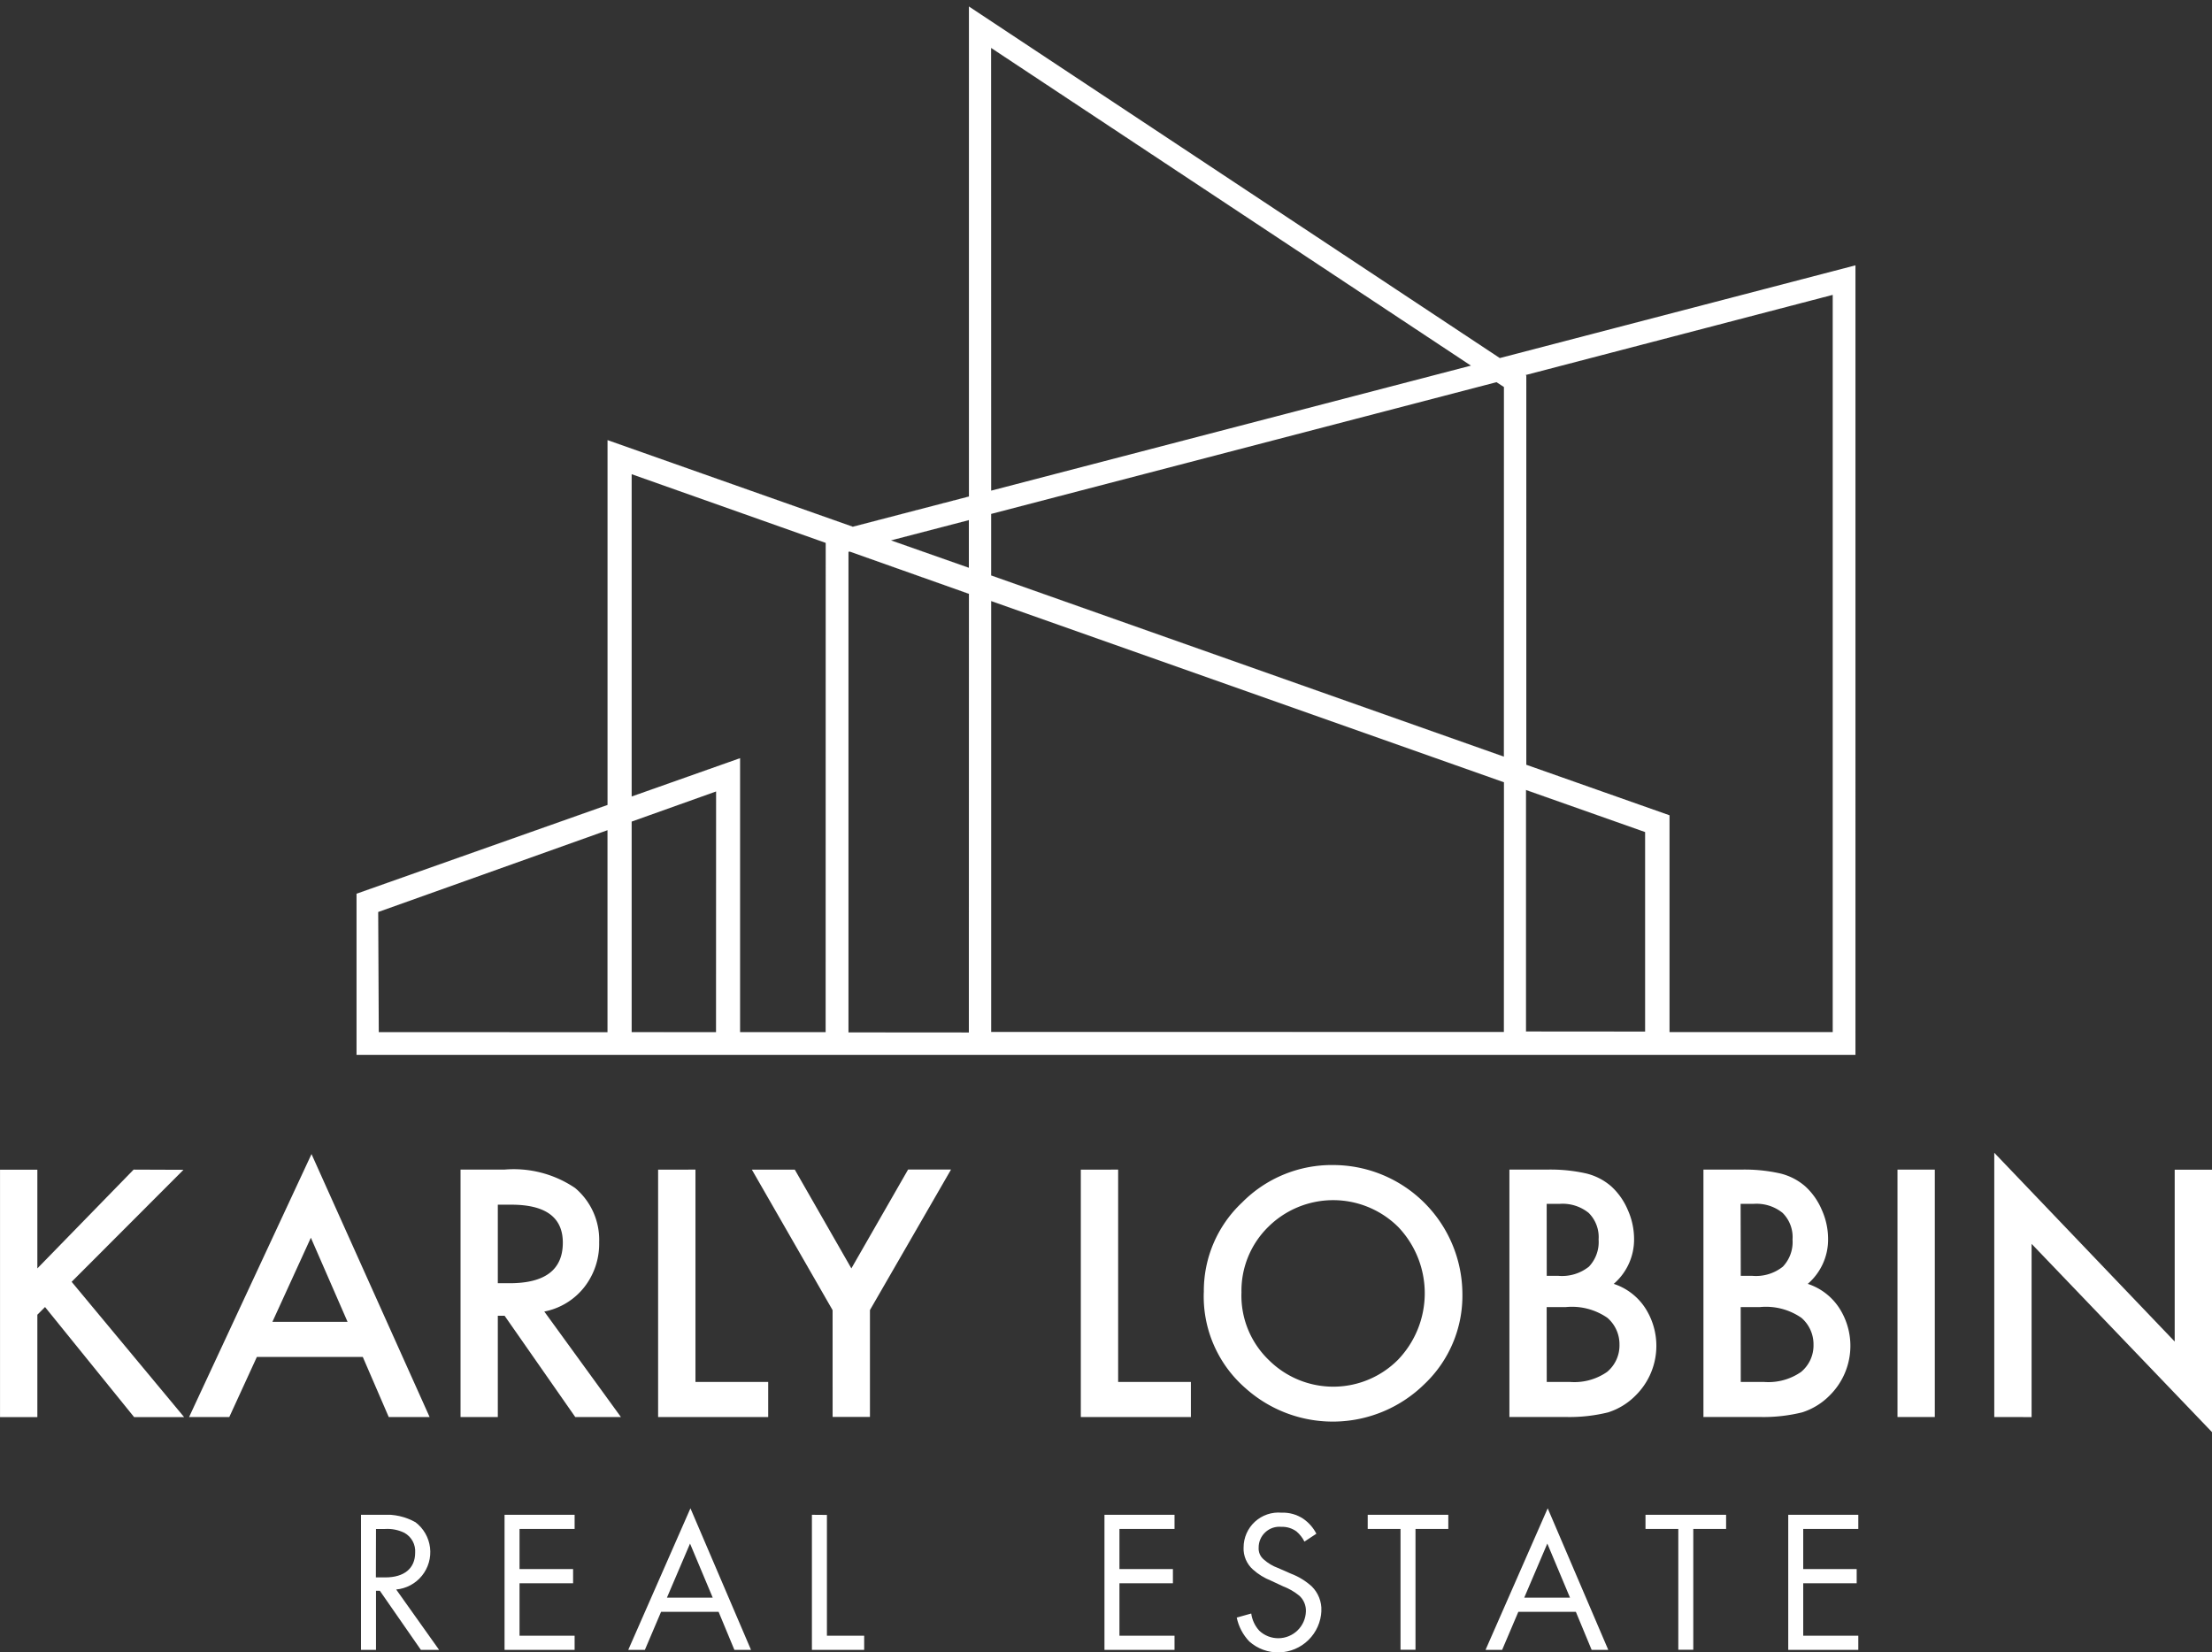
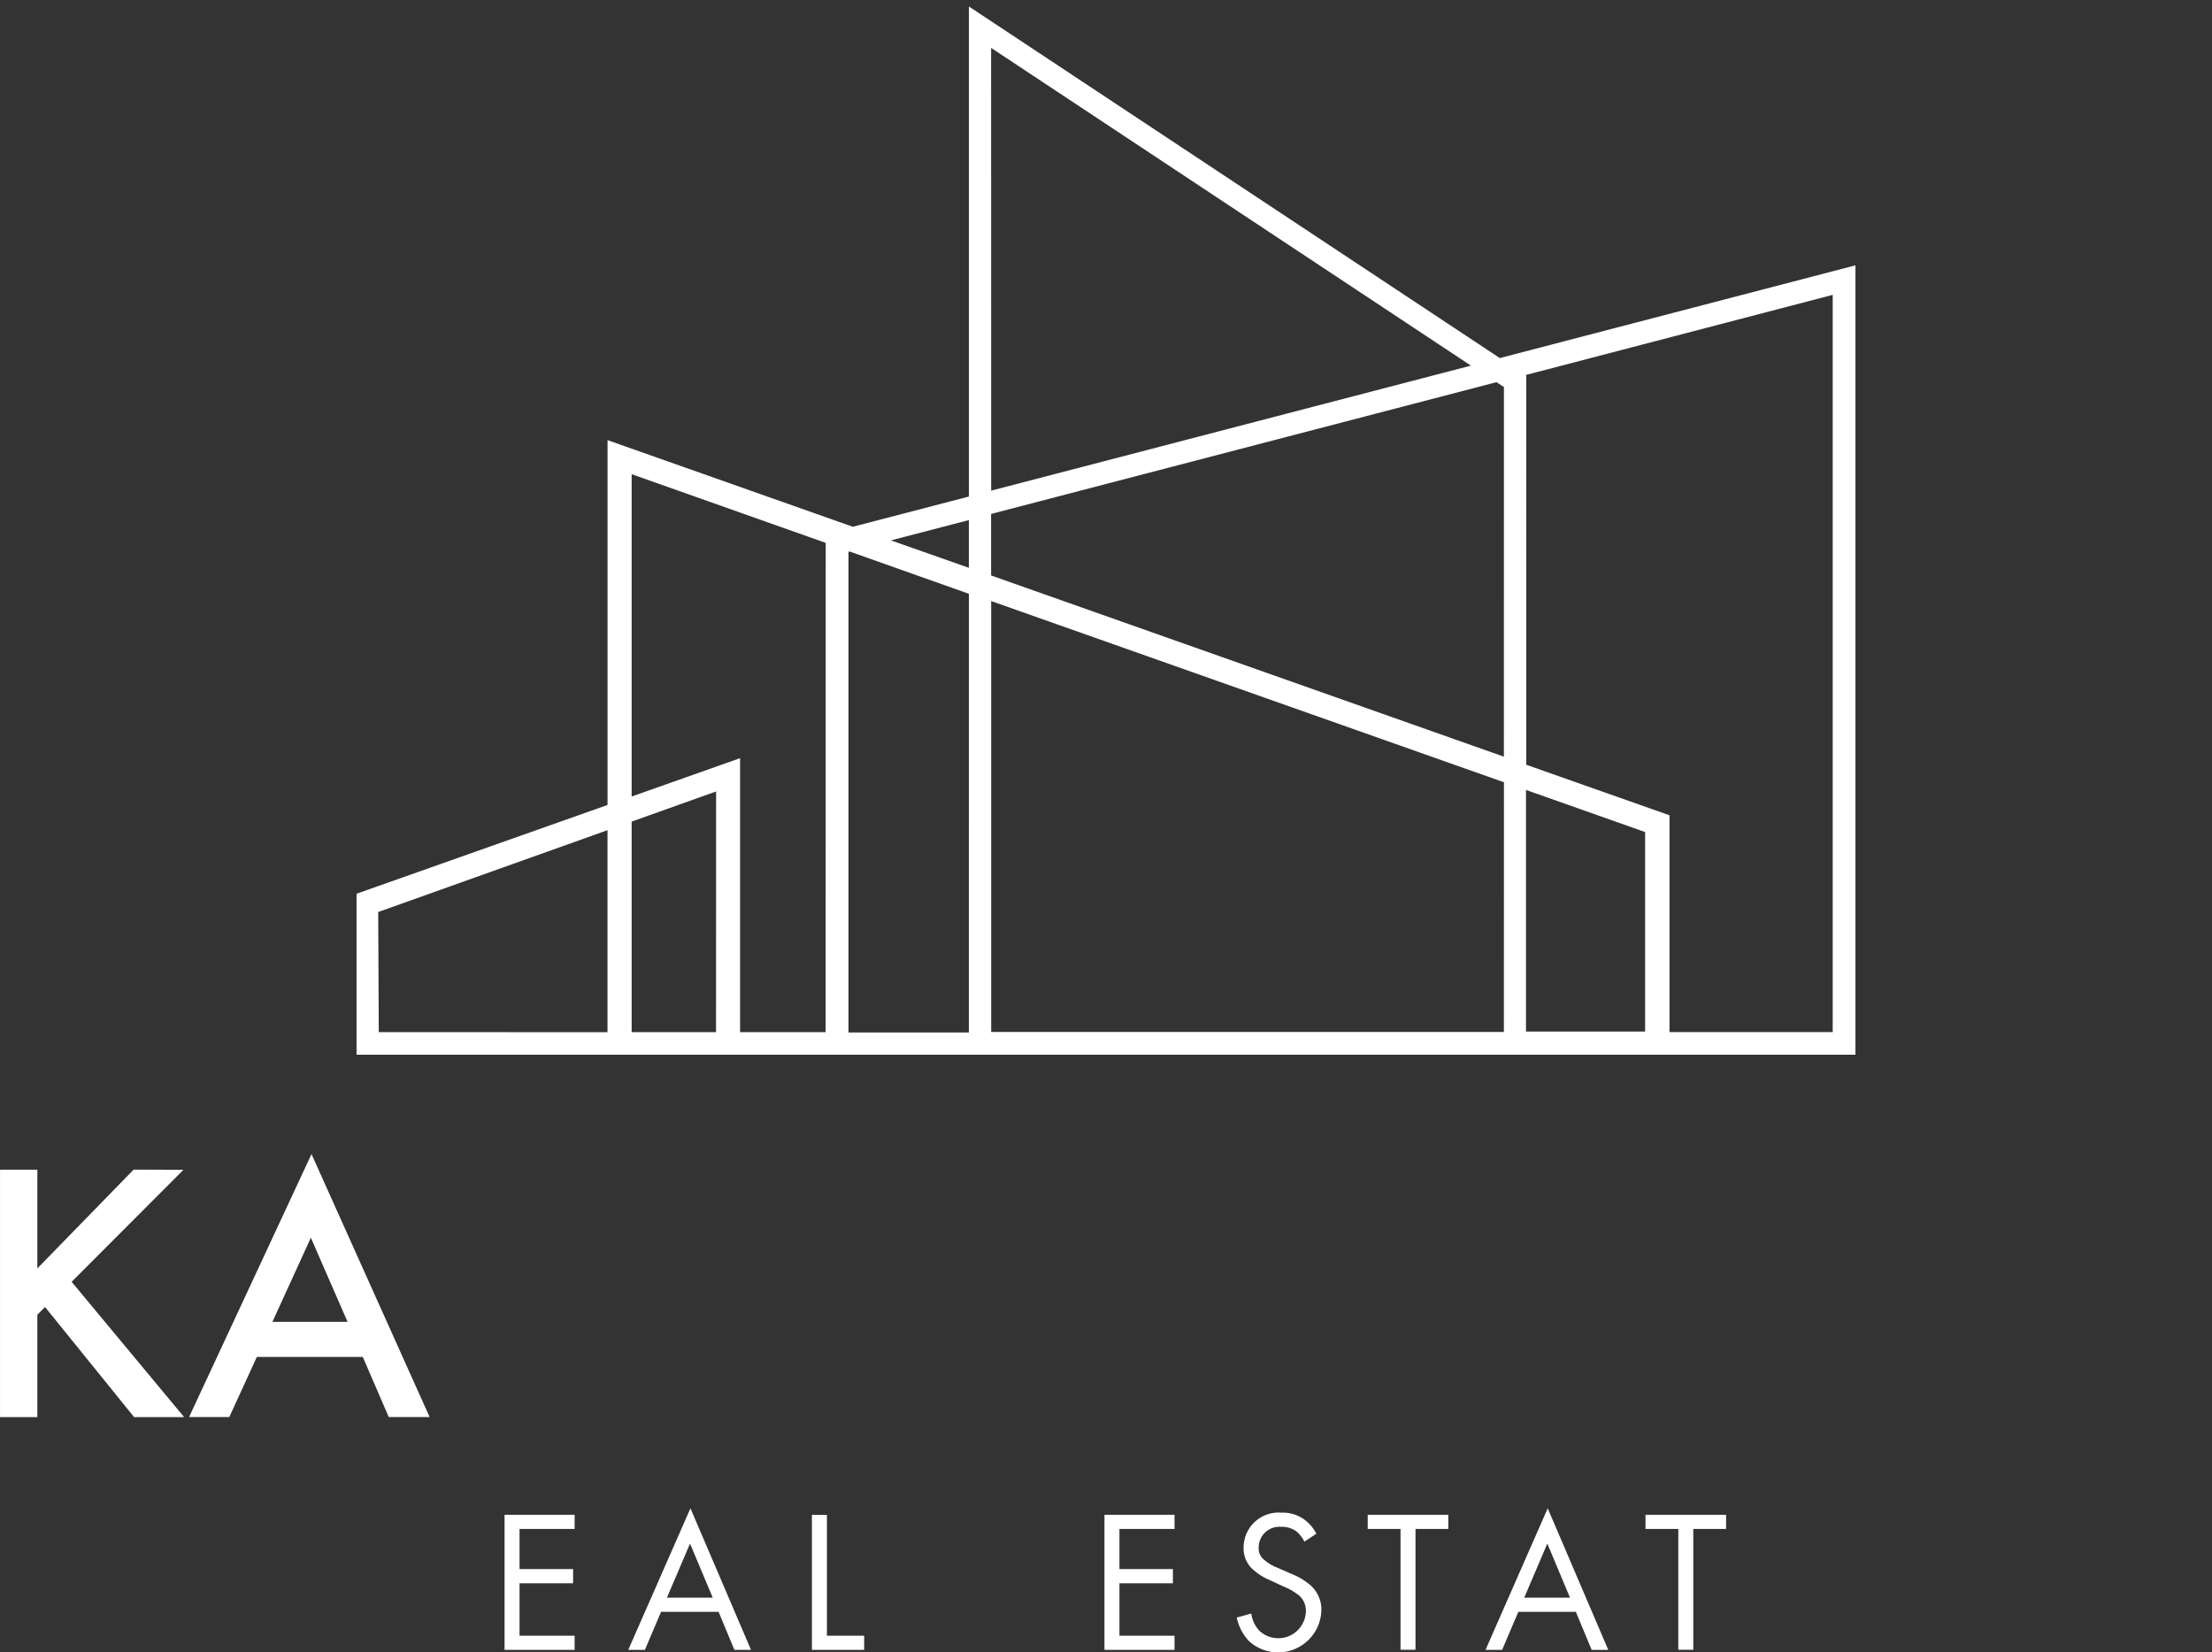
<svg xmlns="http://www.w3.org/2000/svg" width="91.557" height="68.388" viewBox="0 0 91.557 68.388">
  <rect x="0" y="0" width="91.557" height="68.388" fill="#333333" stroke="none" />
  <defs>
    <clipPath id="clip-path">
      <path id="Trazado_188" data-name="Trazado 188" d="M98.385 15.482 76.412.931V21.213l-4.806 1.251-10.152-3.585v15.1l-10.39 3.674v6.664h10.39v0h51.652V11.644zm-46.4 27.9-.024-4.973 9.491-3.386v8.36zm13.959.0H62.452V34.667l3.495-1.247zm4.537.0H66.94V32.042l-4.488 1.587V20.288l8.032 2.843zm5.928.013H71.426v-19.9h.043v-.008l4.943 1.752zm0-19.232-3.226-1.135 3.226-.84zm.921-21.519L97.19 15.795 77.333 20.969zm21.224 40.73H77.333V25.539l21.224 7.5zm0-11.394-21.224-7.5V21.933L98.248 16.48l.308.2zM104.4 43.357h-4.93v-10L104.4 35.1zm7.765.022h-6.755V34.406l-5.928-2.091V16.206l-.03-.021 12.713-3.319z" transform="translate(-51.065 -0.931)" fill="#fff" />
    </clipPath>
    <clipPath id="clip-path-2">
-       <rect id="Rectángulo_168" data-name="Rectángulo 168" width="91.557" height="68.388" fill="#fff" />
-     </clipPath>
+       </clipPath>
    <clipPath id="clip-path-4">
-       <path id="Trazado_200" data-name="Trazado 200" d="M52.323 217.534H52.7a1.592 1.592.0 01.8.16.869.869.0 01.444.821c0 .654-.461 1.023-1.232 1.023h-.394zm-.621-.587v5.592h.621v-2.448h.159l1.7 2.448h.754l-1.777-2.5a1.554 1.554.0 00.8-2.783 2.454 2.454.0 00-1.358-.31z" transform="translate(-51.702 -216.947)" fill="#fff" />
-     </clipPath>
+       </clipPath>
    <clipPath id="clip-path-5">
      <path id="Trazado_201" data-name="Trazado 201" d="M72.263 216.947v5.592h2.9v-.587h-2.28v-2.171H75.1v-.587H72.883v-1.66h2.28v-.587z" transform="translate(-72.263 -216.947)" fill="#fff" />
    </clipPath>
    <clipPath id="clip-path-6">
      <path id="Trazado_202" data-name="Trazado 202" d="M92.538 217.479l.939 2.238H91.582zm-2.557 4.4h.688l.671-1.576h2.38l.654 1.576h.688l-2.507-5.86z" transform="translate(-89.981 -216.02)" fill="#fff" />
    </clipPath>
    <clipPath id="clip-path-7">
      <path id="Trazado_203" data-name="Trazado 203" d="M116.285 216.947v5.592h2.163v-.587h-1.542v-5z" transform="translate(-116.285 -216.947)" fill="#fff" />
    </clipPath>
    <clipPath id="clip-path-8">
      <path id="Trazado_204" data-name="Trazado 204" d="M158.188 216.947v5.592h2.9v-.587h-2.28v-2.171h2.213v-.587h-2.213v-1.66h2.28v-.587z" transform="translate(-158.188 -216.947)" fill="#fff" />
    </clipPath>
    <clipPath id="clip-path-9">
      <path id="Trazado_205" data-name="Trazado 205" d="M177.411 218.071a1.162 1.162.0 00.386.914 2.479 2.479.0 00.746.461l.5.234a2.43 2.43.0 01.671.386.834.834.0 01.277.654 1.145 1.145.0 01-1.928.8 1.319 1.319.0 01-.335-.713l-.6.168a2.026 2.026.0 00.52.989 1.794 1.794.0 002.984-1.266 1.347 1.347.0 00-.4-1.014 2.722 2.722.0 00-.864-.528l-.536-.235a1.809 1.809.0 01-.587-.352.586.586.0 01-.21-.486.858.858.0 01.939-.864 1 1 0 01.629.193 1.345 1.345.0 01.327.419l.494-.327a1.692 1.692.0 00-.545-.62 1.516 1.516.0 00-.9-.251 1.444 1.444.0 00-1.567 1.442" transform="translate(-177.126 -216.629)" fill="#fff" />
    </clipPath>
    <clipPath id="clip-path-10">
      <path id="Trazado_206" data-name="Trazado 206" d="M195.889 216.947v.587h1.358v5h.62v-5h1.358v-.587z" transform="translate(-195.889 -216.947)" fill="#fff" />
    </clipPath>
    <clipPath id="clip-path-11">
      <path id="Trazado_207" data-name="Trazado 207" d="M215.323 217.479l.939 2.238h-1.894zm-2.557 4.4h.687l.671-1.576h2.38l.654 1.576h.688l-2.507-5.86z" transform="translate(-212.766 -216.02)" fill="#fff" />
    </clipPath>
    <clipPath id="clip-path-12">
      <path id="Trazado_208" data-name="Trazado 208" d="M235.676 216.947v.587h1.358v5h.62v-5h1.358v-.587z" transform="translate(-235.676 -216.947)" fill="#fff" />
    </clipPath>
    <clipPath id="clip-path-13">
      <path id="Trazado_209" data-name="Trazado 209" d="M256.12 216.947v5.592h2.9v-.587h-2.28v-2.171h2.213v-.587h-2.213v-1.66h2.28v-.587z" transform="translate(-256.12 -216.947)" fill="#fff" />
    </clipPath>
  </defs>
  <g id="Grupo_191" data-name="Grupo 191" transform="translate(0.001)">
    <g id="Grupo_192" data-name="Grupo 192" transform="translate(14.757 0.269)">
      <g id="Grupo_191-2" data-name="Grupo 191" clip-path="url(#clip-path)">
        <rect id="Rectángulo_167" data-name="Rectángulo 167" width="62.041" height="43.39" transform="translate(0 0)" fill="#fff" />
      </g>
    </g>
    <g id="Grupo_194" data-name="Grupo 194" transform="translate(0)">
      <g id="Grupo_193" data-name="Grupo 193" clip-path="url(#clip-path-2)">
        <path id="Trazado_189" data-name="Trazado 189" d="M98.385 15.482h0L76.412.931V21.213l-4.806 1.25-10.152-3.584v15.1l-10.39 3.674v6.664h10.39v0h51.652V11.645L98.385 15.482h0l14.721-3.837V44.321H61.454v0H51.065V37.655l10.39-3.674v-15.1l10.152 3.585 4.806-1.25V.931L98.385 15.482zm-46.4 27.9h0l-.024-4.973 9.491-3.386v8.36h0v-8.36l-9.491 3.386.024 4.973zm13.959.0H62.452V34.667l3.495-1.247v9.959h0V33.42l-3.495 1.247v8.712zm4.537.0H66.94V32.043l-4.488 1.587V20.288l8.032 2.843V43.379h0V23.132l-8.032-2.843v13.34l4.488-1.587V43.379zm5.928.013H71.426v-19.9h.043v-.008l4.943 1.752V43.392h0V25.235l-4.943-1.752v.008h-.043v19.9zm0-19.232h0l-3.226-1.135 3.226-.839V24.16h0V22.186l-3.226.839 3.226 1.135zm.921-21.519h0L97.19 15.795 77.333 20.969V2.641h0V20.969L97.19 15.795 77.333 2.641zm21.224 40.73H77.333V25.539l21.224 7.5V43.371h0V33.04l-21.224-7.5V43.371zm0-11.394h0l-21.224-7.5V21.933L98.248 16.48l.308.2v15.3h0v-15.3l-.308-.2-20.915 5.453v2.545l21.224 7.5zM104.4 43.357h-4.93v-10L104.4 35.1v8.262h0V35.1l-4.93-1.739v10zm7.765.022h-6.755V34.407l-5.928-2.091V16.206l-.03-.021 12.713-3.319V43.379h0V12.865l-12.714 3.32.03.021V32.315l5.928 2.091v8.973z" transform="translate(-36.308 -0.662)" fill="#fff" />
      </g>
    </g>
    <path id="Trazado_190" data-name="Trazado 190" d="M5.53 167.511 1.545 171.6v-4.085H0v10.24H1.545v-4.238l.318-.318 3.687 4.556H7.62l-4.656-5.6 4.629-4.636z" transform="translate(0 -119.102)" fill="#fff" />
    <path id="Trazado_191" data-name="Trazado 191" d="M34.269 173.681H29.885l-1.141 2.487H27.08l5.067-10.883 4.888 10.883H35.343zm-.63-1.452-1.519-3.482-1.592 3.482z" transform="translate(-19.254 -117.519)" fill="#fff" />
    <g id="Grupo_196" data-name="Grupo 196" transform="translate(0)">
      <g id="Grupo_195" data-name="Grupo 195" clip-path="url(#clip-path-2)">
        <path id="Trazado_192" data-name="Trazado 192" d="M69.425 173.388l3.17 4.364h-1.89l-2.925-4.192H67.5v4.192H65.957v-10.24h1.811a4.525 4.525.0 012.932.762 2.8 2.8.0 01.995 2.242 2.911 2.911.0 01-.623 1.87 2.781 2.781.0 01-1.645 1M67.5 172.214h.491q2.2.0 2.2-1.678.0-1.572-2.135-1.572H67.5z" transform="translate(-46.896 -119.103)" fill="#fff" />
        <path id="Trazado_193" data-name="Trazado 193" d="M95.8 167.511V176.3H98.81v1.452H94.254v-10.24z" transform="translate(-67.015 -119.102)" fill="#fff" />
-         <path id="Trazado_194" data-name="Trazado 194" d="M111.023 173.328l-3.342-5.816h1.777L111.8 171.6l2.348-4.092h1.777l-3.356 5.816v4.424h-1.545z" transform="translate(-76.562 -119.102)" fill="#fff" />
        <path id="Trazado_195" data-name="Trazado 195" d="M156.34 167.511V176.3h3.011v1.452h-4.556v-10.24z" transform="translate(-110.06 -119.102)" fill="#fff" />
        <path id="Trazado_196" data-name="Trazado 196" d="M172.418 172.111A5.015 5.015.0 01174 168.4a5.217 5.217.0 013.794-1.552 5.355 5.355.0 015.326 5.326 5.036 5.036.0 01-1.578 3.747 5.411 5.411.0 01-7.388.173 5.031 5.031.0 01-1.738-3.979m1.559.02a3.7 3.7.0 001.141 2.792 3.779 3.779.0 005.339-.02 3.975 3.975.0 00.013-5.491 3.818 3.818.0 00-5.392.0 3.7 3.7.0 00-1.1 2.719" transform="translate(-122.591 -118.628)" fill="#fff" />
        <path id="Trazado_197" data-name="Trazado 197" d="M216.183 177.751v-10.24h1.539a6.727 6.727.0 011.638.159 2.459 2.459.0 011.041.537 2.79 2.79.0 01.683.975 2.949 2.949.0 01.259 1.194 2.42 2.42.0 01-.842 1.864 2.476 2.476.0 011.287.975 2.886 2.886.0 01-.371 3.634 2.784 2.784.0 01-1.147.709 6.659 6.659.0 01-1.744.192zm1.545-5.843h.484a1.784 1.784.0 001.263-.381 1.478 1.478.0 00.4-1.124 1.411 1.411.0 00-.411-1.1 1.716 1.716.0 00-1.194-.375h-.544zm0 4.391h.955a2.371 2.371.0 001.539-.412 1.421 1.421.0 00.517-1.127 1.445 1.445.0 00-.5-1.114 2.579 2.579.0 00-1.731-.444h-.783z" transform="translate(-153.708 -119.102)" fill="#fff" />
        <path id="Trazado_198" data-name="Trazado 198" d="M243.975 177.751v-10.24h1.539a6.727 6.727.0 011.638.159 2.459 2.459.0 011.041.537 2.79 2.79.0 01.683.975 2.949 2.949.0 01.259 1.194 2.42 2.42.0 01-.842 1.864 2.476 2.476.0 011.287.975 2.886 2.886.0 01-.371 3.634 2.784 2.784.0 01-1.147.709 6.659 6.659.0 01-1.744.192zm1.545-5.843H246a1.784 1.784.0 001.263-.381 1.478 1.478.0 00.4-1.124 1.411 1.411.0 00-.411-1.1 1.716 1.716.0 00-1.194-.375h-.544zm0 4.391h.955a2.371 2.371.0 001.539-.412 1.421 1.421.0 00.517-1.127 1.445 1.445.0 00-.5-1.114 2.579 2.579.0 00-1.731-.444h-.783z" transform="translate(-173.469 -119.102)" fill="#fff" />
        <rect id="Rectángulo_169" data-name="Rectángulo 169" width="1.545" height="10.24" transform="translate(78.538 48.409)" fill="#fff" />
        <path id="Trazado_199" data-name="Trazado 199" d="M285.628 176.037V165.1l7.468 7.813V165.8h1.545v10.863l-7.468-7.793v7.17z" transform="translate(-203.084 -117.388)" fill="#fff" />
      </g>
    </g>
    <g id="Grupo_198" data-name="Grupo 198" transform="translate(14.941 62.696)">
      <g id="Grupo_197" data-name="Grupo 197" clip-path="url(#clip-path-4)">
        <rect id="Rectángulo_171" data-name="Rectángulo 171" width="3.236" height="5.592" transform="translate(0)" fill="#fff" />
      </g>
    </g>
    <g id="Grupo_200" data-name="Grupo 200" transform="translate(20.883 62.696)">
      <g id="Grupo_199" data-name="Grupo 199" clip-path="url(#clip-path-5)">
        <rect id="Rectángulo_172" data-name="Rectángulo 172" width="2.901" height="5.592" transform="translate(0)" fill="#fff" />
      </g>
    </g>
    <g id="Grupo_202" data-name="Grupo 202" transform="translate(26.003 62.428)">
      <g id="Grupo_201" data-name="Grupo 201" clip-path="url(#clip-path-6)">
        <rect id="Rectángulo_173" data-name="Rectángulo 173" width="5.08" height="5.86" transform="translate(0)" fill="#fff" />
      </g>
    </g>
    <g id="Grupo_204" data-name="Grupo 204" transform="translate(33.605 62.696)">
      <g id="Grupo_203" data-name="Grupo 203" clip-path="url(#clip-path-7)">
        <rect id="Rectángulo_174" data-name="Rectángulo 174" width="2.163" height="5.592" fill="#fff" />
      </g>
    </g>
    <g id="Grupo_206" data-name="Grupo 206" transform="translate(45.714 62.696)">
      <g id="Grupo_205" data-name="Grupo 205" clip-path="url(#clip-path-8)">
        <rect id="Rectángulo_175" data-name="Rectángulo 175" width="2.901" height="5.592" transform="translate(0)" fill="#fff" />
      </g>
    </g>
    <g id="Grupo_208" data-name="Grupo 208" transform="translate(51.187 62.604)">
      <g id="Grupo_207" data-name="Grupo 207" clip-path="url(#clip-path-9)">
        <rect id="Rectángulo_176" data-name="Rectángulo 176" width="3.504" height="5.784" transform="translate(0)" fill="#fff" />
      </g>
    </g>
    <g id="Grupo_210" data-name="Grupo 210" transform="translate(56.61 62.696)">
      <g id="Grupo_209" data-name="Grupo 209" clip-path="url(#clip-path-10)">
        <rect id="Rectángulo_177" data-name="Rectángulo 177" width="3.336" height="5.592" fill="#fff" />
      </g>
    </g>
    <g id="Grupo_212" data-name="Grupo 212" transform="translate(61.487 62.428)">
      <g id="Grupo_211" data-name="Grupo 211" clip-path="url(#clip-path-11)">
        <rect id="Rectángulo_178" data-name="Rectángulo 178" width="5.08" height="5.86" fill="#fff" />
      </g>
    </g>
    <g id="Grupo_214" data-name="Grupo 214" transform="translate(68.108 62.696)">
      <g id="Grupo_213" data-name="Grupo 213" clip-path="url(#clip-path-12)">
        <rect id="Rectángulo_179" data-name="Rectángulo 179" width="3.336" height="5.592" fill="#fff" />
      </g>
    </g>
    <g id="Grupo_216" data-name="Grupo 216" transform="translate(74.016 62.696)">
      <g id="Grupo_215" data-name="Grupo 215" clip-path="url(#clip-path-13)">
-         <rect id="Rectángulo_180" data-name="Rectángulo 180" width="2.901" height="5.592" fill="#fff" />
-       </g>
+         </g>
    </g>
  </g>
</svg>